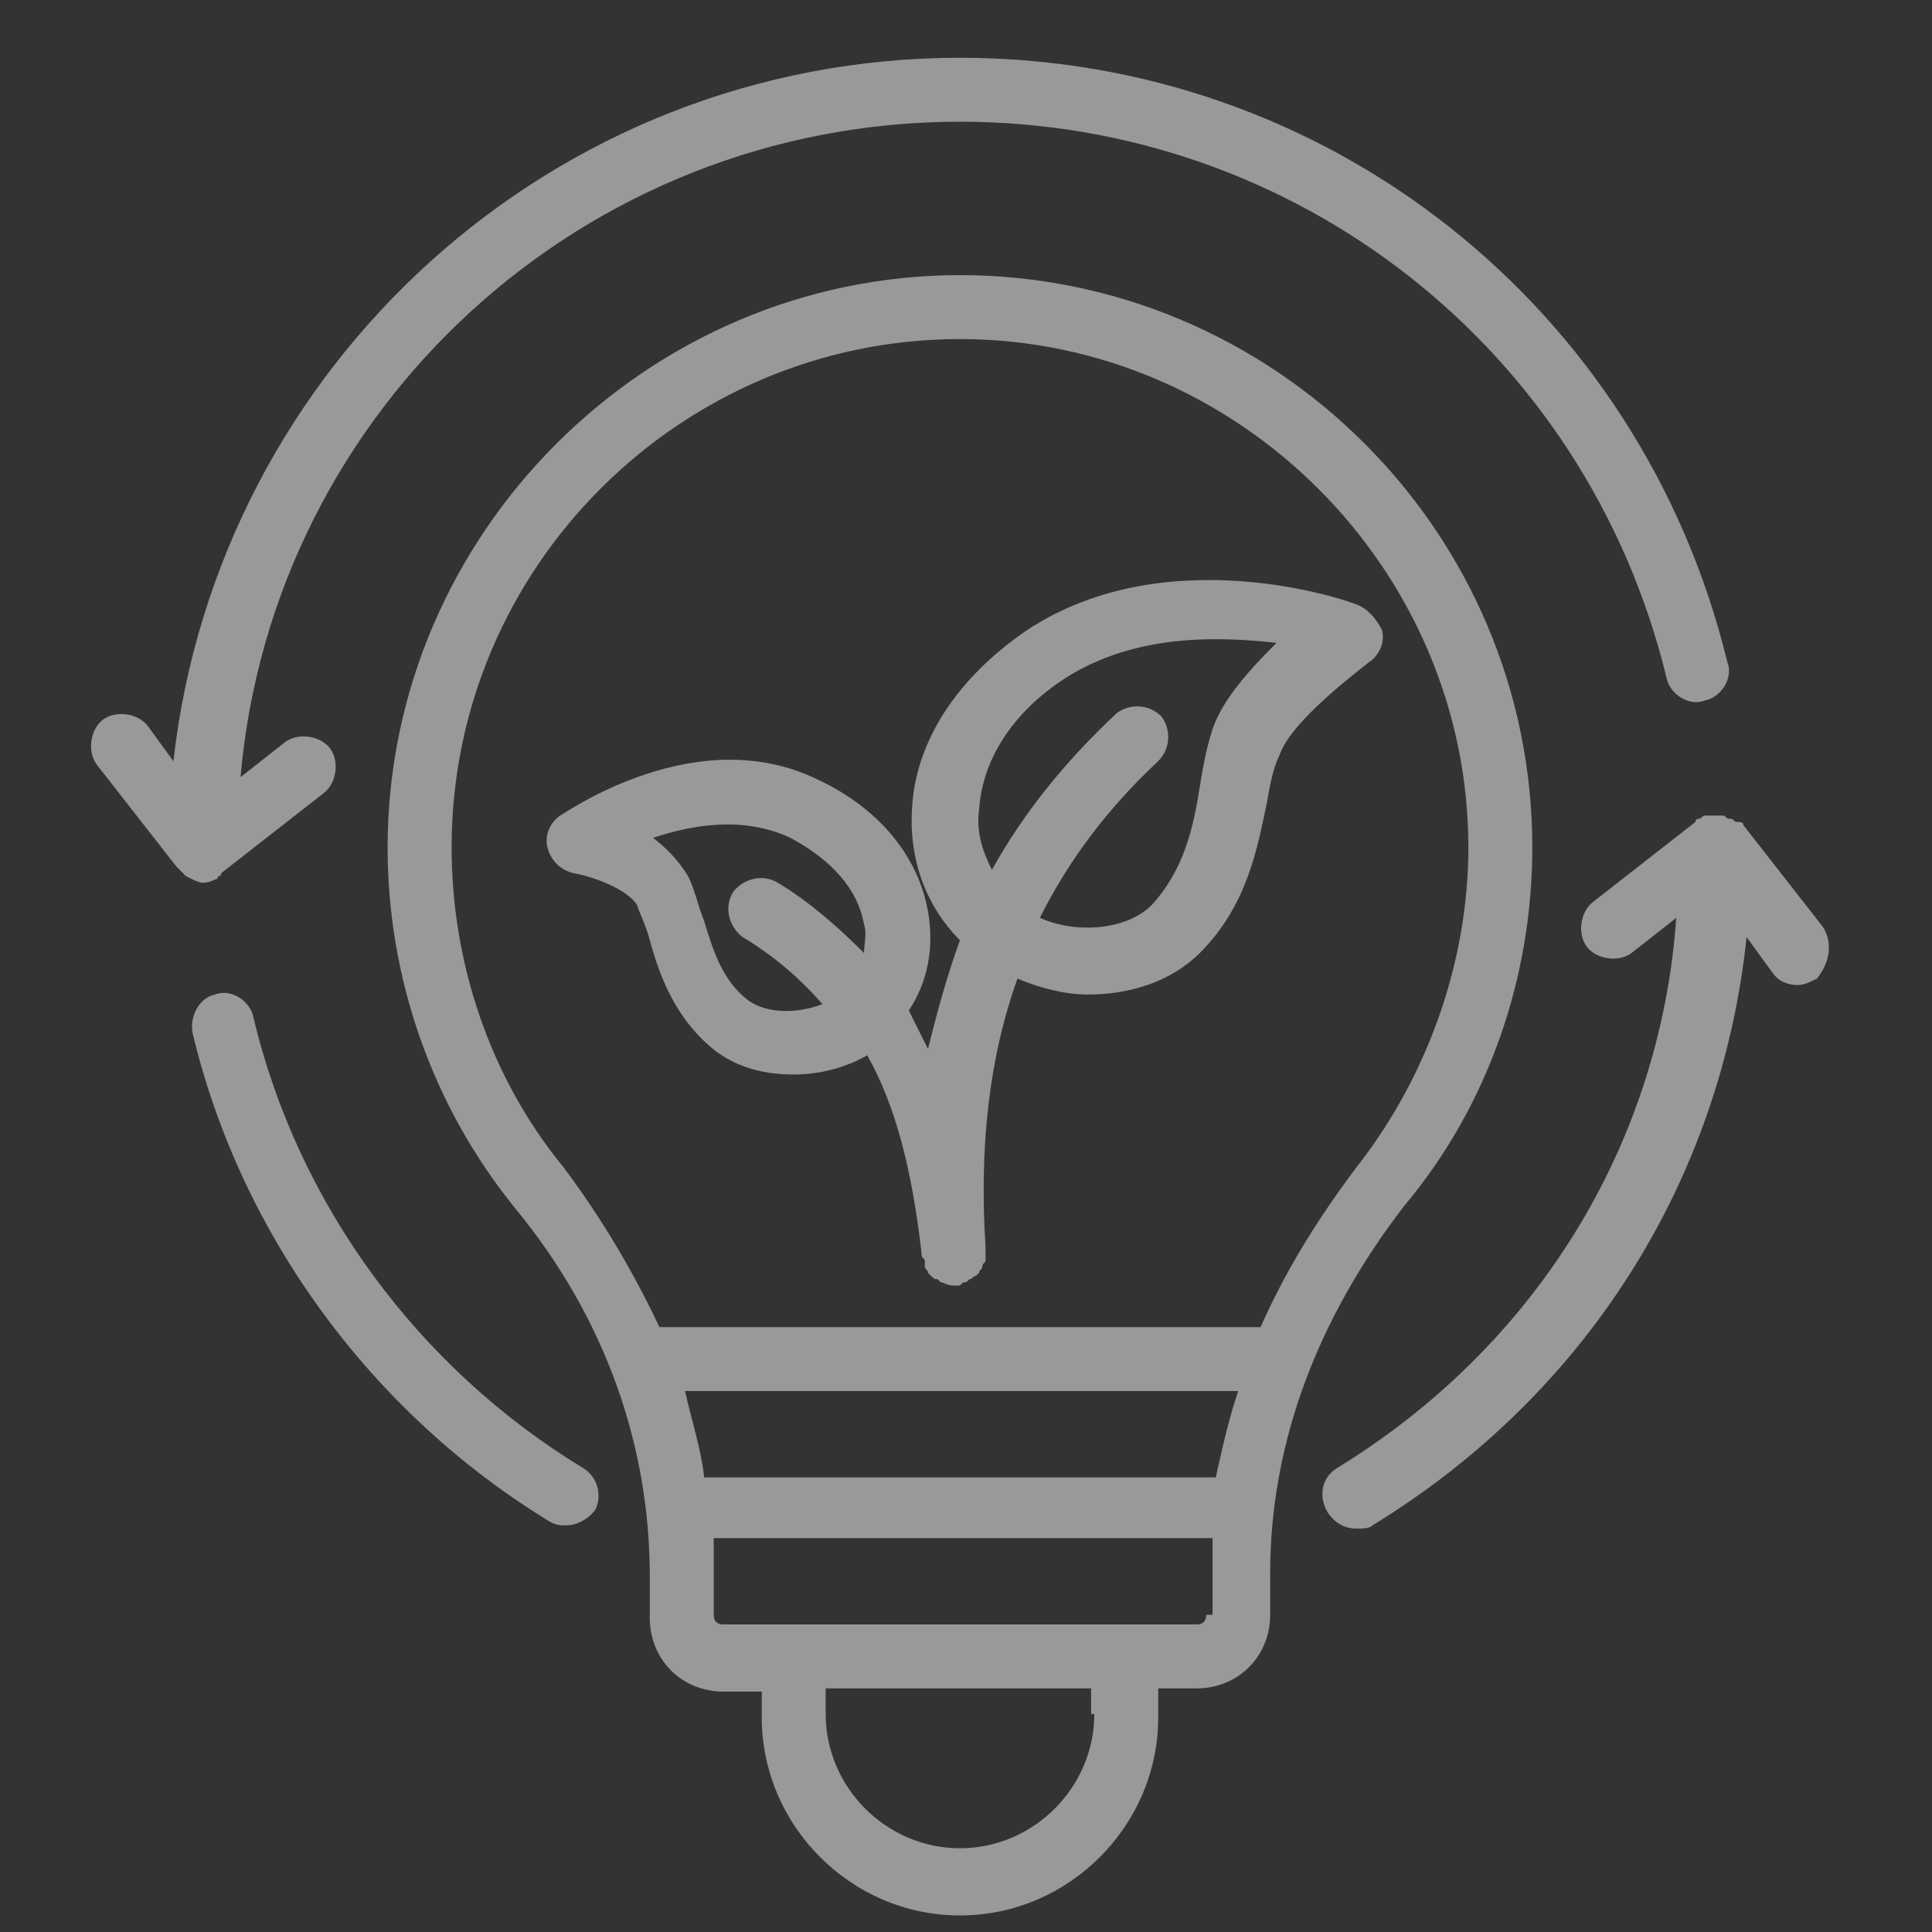
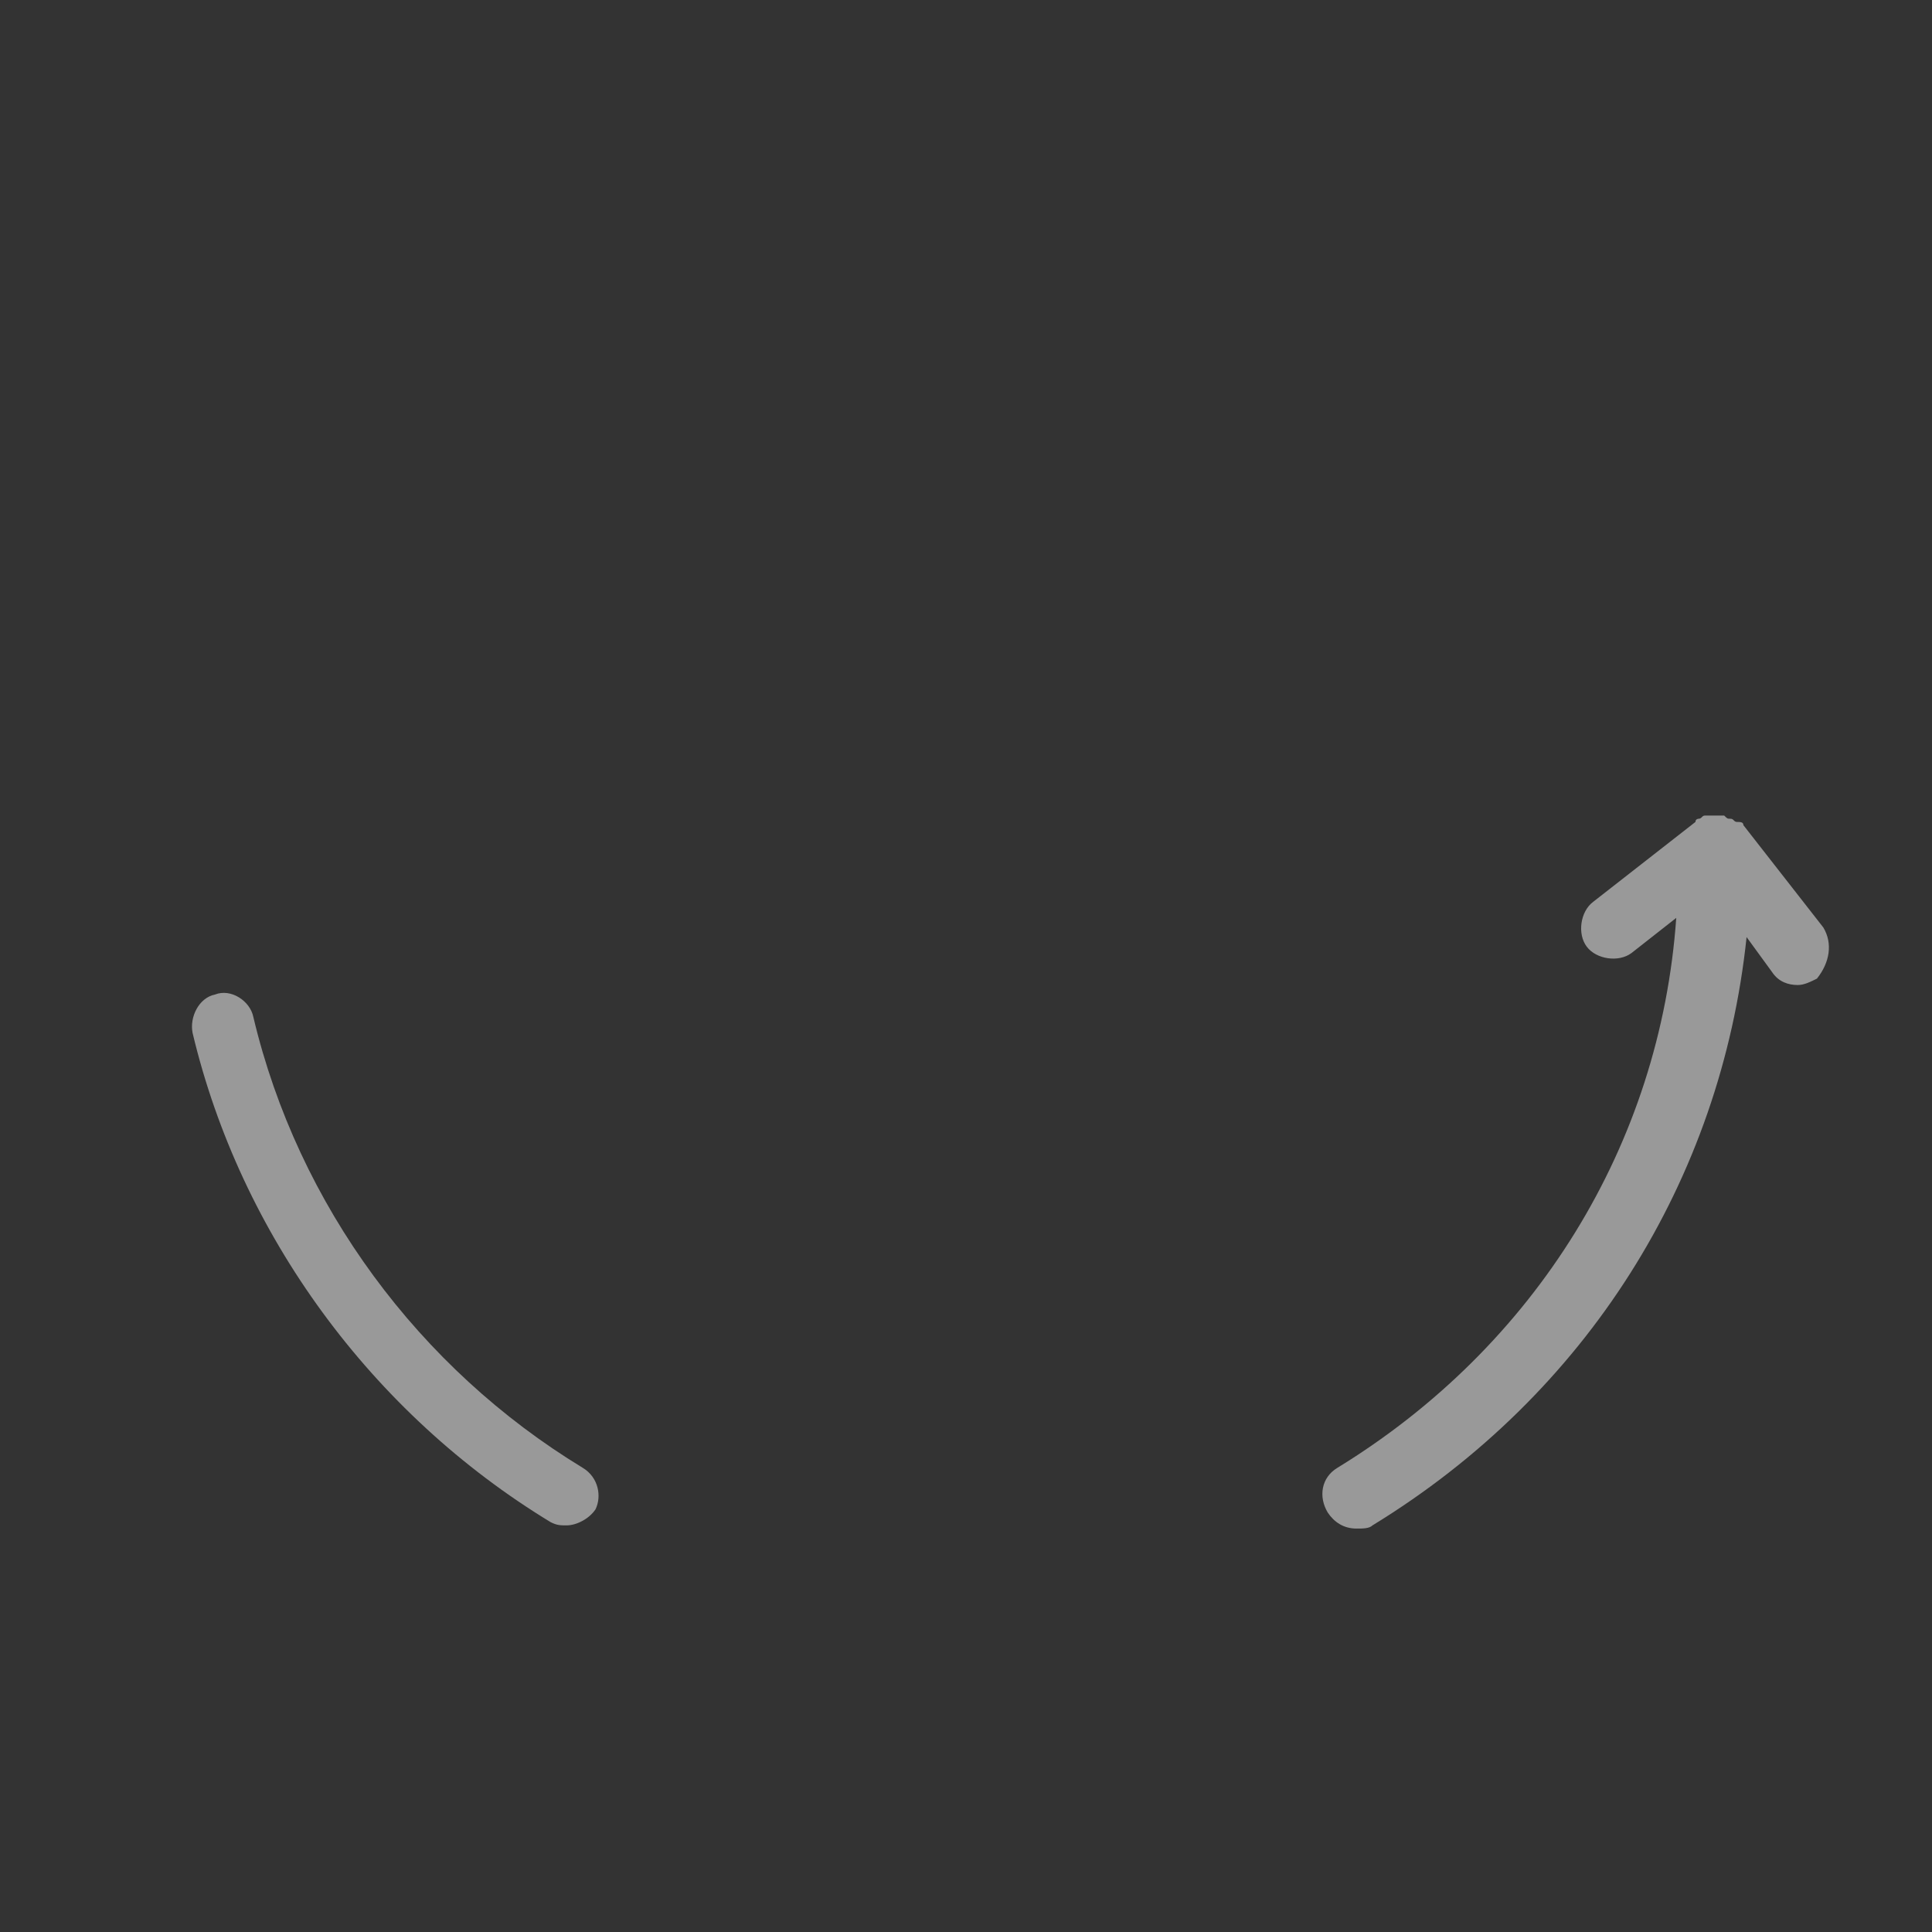
<svg xmlns="http://www.w3.org/2000/svg" width="32" height="32" viewBox="0 0 32 32" fill="none">
  <rect x="0" y="0" width="32" height="32" fill="#333333" stroke="none" />
  <g opacity="0.5">
-     <path d="M22.467 10.012C22.361 9.959 19.343 8.9 17.012 10.436C15.847 11.23 15.159 12.289 15.106 13.401C15.053 14.196 15.317 14.99 15.9 15.573C15.688 16.155 15.529 16.738 15.37 17.373L15.053 16.738C15.37 16.261 15.476 15.679 15.37 15.096C15.211 14.196 14.576 13.401 13.57 12.925C11.557 11.918 9.386 13.454 9.28 13.507C9.121 13.613 9.015 13.825 9.068 14.037C9.121 14.249 9.28 14.408 9.492 14.461C9.81 14.514 10.392 14.725 10.551 14.99C10.604 15.149 10.71 15.361 10.763 15.573C10.922 16.155 11.187 16.897 11.875 17.426C12.246 17.691 12.669 17.797 13.146 17.797C13.57 17.797 13.993 17.691 14.364 17.479C14.841 18.327 15.106 19.386 15.265 20.763C15.265 20.816 15.265 20.816 15.318 20.869V20.975C15.318 21.028 15.37 21.028 15.37 21.081L15.423 21.134C15.476 21.187 15.476 21.187 15.529 21.187L15.582 21.24C15.635 21.24 15.688 21.293 15.794 21.293H15.847C15.9 21.293 15.9 21.293 15.953 21.24C16.006 21.24 16.006 21.24 16.059 21.187C16.112 21.187 16.112 21.134 16.165 21.134L16.218 21.081C16.218 21.028 16.271 21.028 16.271 20.975C16.271 20.922 16.324 20.922 16.324 20.869V20.763V20.657C16.218 19.015 16.377 17.532 16.853 16.208C17.224 16.367 17.648 16.473 18.018 16.473C18.707 16.473 19.395 16.261 19.872 15.785C20.667 14.99 20.825 14.037 20.984 13.296C21.037 12.978 21.09 12.713 21.196 12.501C21.355 12.024 22.202 11.336 22.679 10.965C22.838 10.859 22.944 10.648 22.891 10.436C22.785 10.224 22.626 10.065 22.467 10.012ZM12.405 16.579C11.981 16.261 11.822 15.785 11.663 15.255C11.557 14.99 11.504 14.725 11.398 14.514C11.239 14.249 11.028 14.037 10.816 13.878C11.451 13.666 12.299 13.507 13.093 13.878C13.781 14.249 14.205 14.725 14.311 15.308C14.364 15.467 14.311 15.626 14.311 15.785C13.887 15.361 13.411 14.937 12.881 14.62C12.616 14.461 12.299 14.566 12.14 14.778C11.981 15.043 12.087 15.361 12.299 15.52C12.828 15.838 13.252 16.208 13.623 16.632C13.199 16.791 12.722 16.791 12.405 16.579ZM20.084 12.078C19.978 12.395 19.925 12.713 19.872 13.031C19.766 13.719 19.607 14.408 19.077 14.99C18.654 15.414 17.806 15.467 17.224 15.202C17.7 14.249 18.336 13.401 19.183 12.607C19.395 12.395 19.395 12.078 19.236 11.866C19.024 11.654 18.707 11.654 18.495 11.813C17.648 12.607 16.959 13.454 16.429 14.408C16.27 14.09 16.165 13.772 16.218 13.401C16.27 12.607 16.747 11.813 17.648 11.23C18.813 10.489 20.19 10.542 21.143 10.648C20.666 11.124 20.243 11.601 20.084 12.078Z" fill="white" />
-     <path d="M25.38 14.037C25.38 8.794 21.091 4.557 15.9 4.557C10.71 4.557 6.42 8.847 6.42 14.037C6.42 16.208 7.162 18.327 8.539 20.021C10.022 21.822 10.763 23.94 10.763 26.112V26.8C10.763 27.489 11.293 28.018 11.981 28.018H12.617V28.442C12.617 30.243 14.1 31.726 15.9 31.726C17.701 31.726 19.184 30.243 19.184 28.442V27.965H19.819C20.508 27.965 21.038 27.436 21.038 26.747V26.059C21.038 23.888 21.832 21.822 23.262 19.968C24.639 18.327 25.38 16.208 25.38 14.037ZM20.137 24.47H11.664C11.611 23.993 11.452 23.517 11.346 23.04H20.508C20.349 23.517 20.243 23.993 20.137 24.47ZM18.125 28.389C18.125 29.607 17.118 30.613 15.9 30.613C14.682 30.613 13.676 29.607 13.676 28.389V27.965H18.072V28.389H18.125ZM19.978 26.747C19.978 26.853 19.925 26.906 19.819 26.906H11.981C11.875 26.906 11.822 26.853 11.822 26.747V26.059V25.476H20.084V26.059V26.747H19.978ZM20.879 21.981H10.922C10.498 21.081 9.969 20.18 9.333 19.333C8.115 17.85 7.48 15.943 7.48 14.037C7.48 9.376 11.293 5.616 15.9 5.616C20.508 5.616 24.321 9.429 24.321 14.037C24.321 15.943 23.633 17.85 22.468 19.333C21.832 20.18 21.302 21.028 20.879 21.981Z" fill="white" />
-     <path d="M3.084 14.514C3.19 14.567 3.296 14.62 3.348 14.62C3.401 14.62 3.454 14.62 3.56 14.567C3.56 14.567 3.613 14.567 3.613 14.514C3.613 14.514 3.666 14.514 3.666 14.461L5.361 13.137C5.573 12.978 5.626 12.608 5.467 12.396C5.308 12.184 4.937 12.131 4.725 12.29L3.984 12.872C4.514 6.782 9.651 2.016 15.9 2.016C21.461 2.016 26.28 5.776 27.604 11.231C27.657 11.496 27.975 11.707 28.24 11.602C28.505 11.549 28.716 11.231 28.61 10.966C27.18 5.087 21.99 0.957 15.9 0.957C9.174 0.957 3.613 6.041 2.872 12.608L2.448 12.025C2.289 11.813 1.918 11.761 1.706 11.919C1.495 12.078 1.442 12.449 1.6 12.661L2.924 14.356L3.083 14.514L3.084 14.514Z" fill="white" />
    <path d="M9.651 24.311C6.95 22.67 4.937 19.969 4.196 16.844C4.143 16.579 3.825 16.367 3.56 16.473C3.296 16.526 3.137 16.844 3.19 17.109C3.984 20.445 6.155 23.411 9.121 25.212C9.227 25.265 9.28 25.265 9.386 25.265C9.545 25.265 9.757 25.159 9.863 25C9.968 24.788 9.916 24.47 9.651 24.311Z" fill="white" />
    <path d="M30.2 15.362L28.876 13.667C28.876 13.614 28.823 13.614 28.77 13.614C28.717 13.614 28.717 13.561 28.664 13.561C28.611 13.561 28.611 13.561 28.558 13.508H28.453H28.4H28.347H28.241C28.188 13.508 28.188 13.561 28.135 13.561C28.135 13.561 28.082 13.561 28.082 13.614L26.387 14.938C26.175 15.097 26.122 15.468 26.281 15.679C26.44 15.891 26.811 15.944 27.023 15.785L27.764 15.203C27.499 18.963 25.434 22.3 22.151 24.312C21.886 24.471 21.833 24.789 21.992 25.053C22.098 25.212 22.256 25.318 22.468 25.318C22.574 25.318 22.68 25.318 22.733 25.265C26.281 23.094 28.506 19.546 28.929 15.521L29.353 16.103C29.459 16.262 29.618 16.315 29.777 16.315C29.883 16.315 29.988 16.262 30.094 16.209C30.306 15.944 30.359 15.627 30.2 15.362Z" fill="white" />
  </g>
</svg>